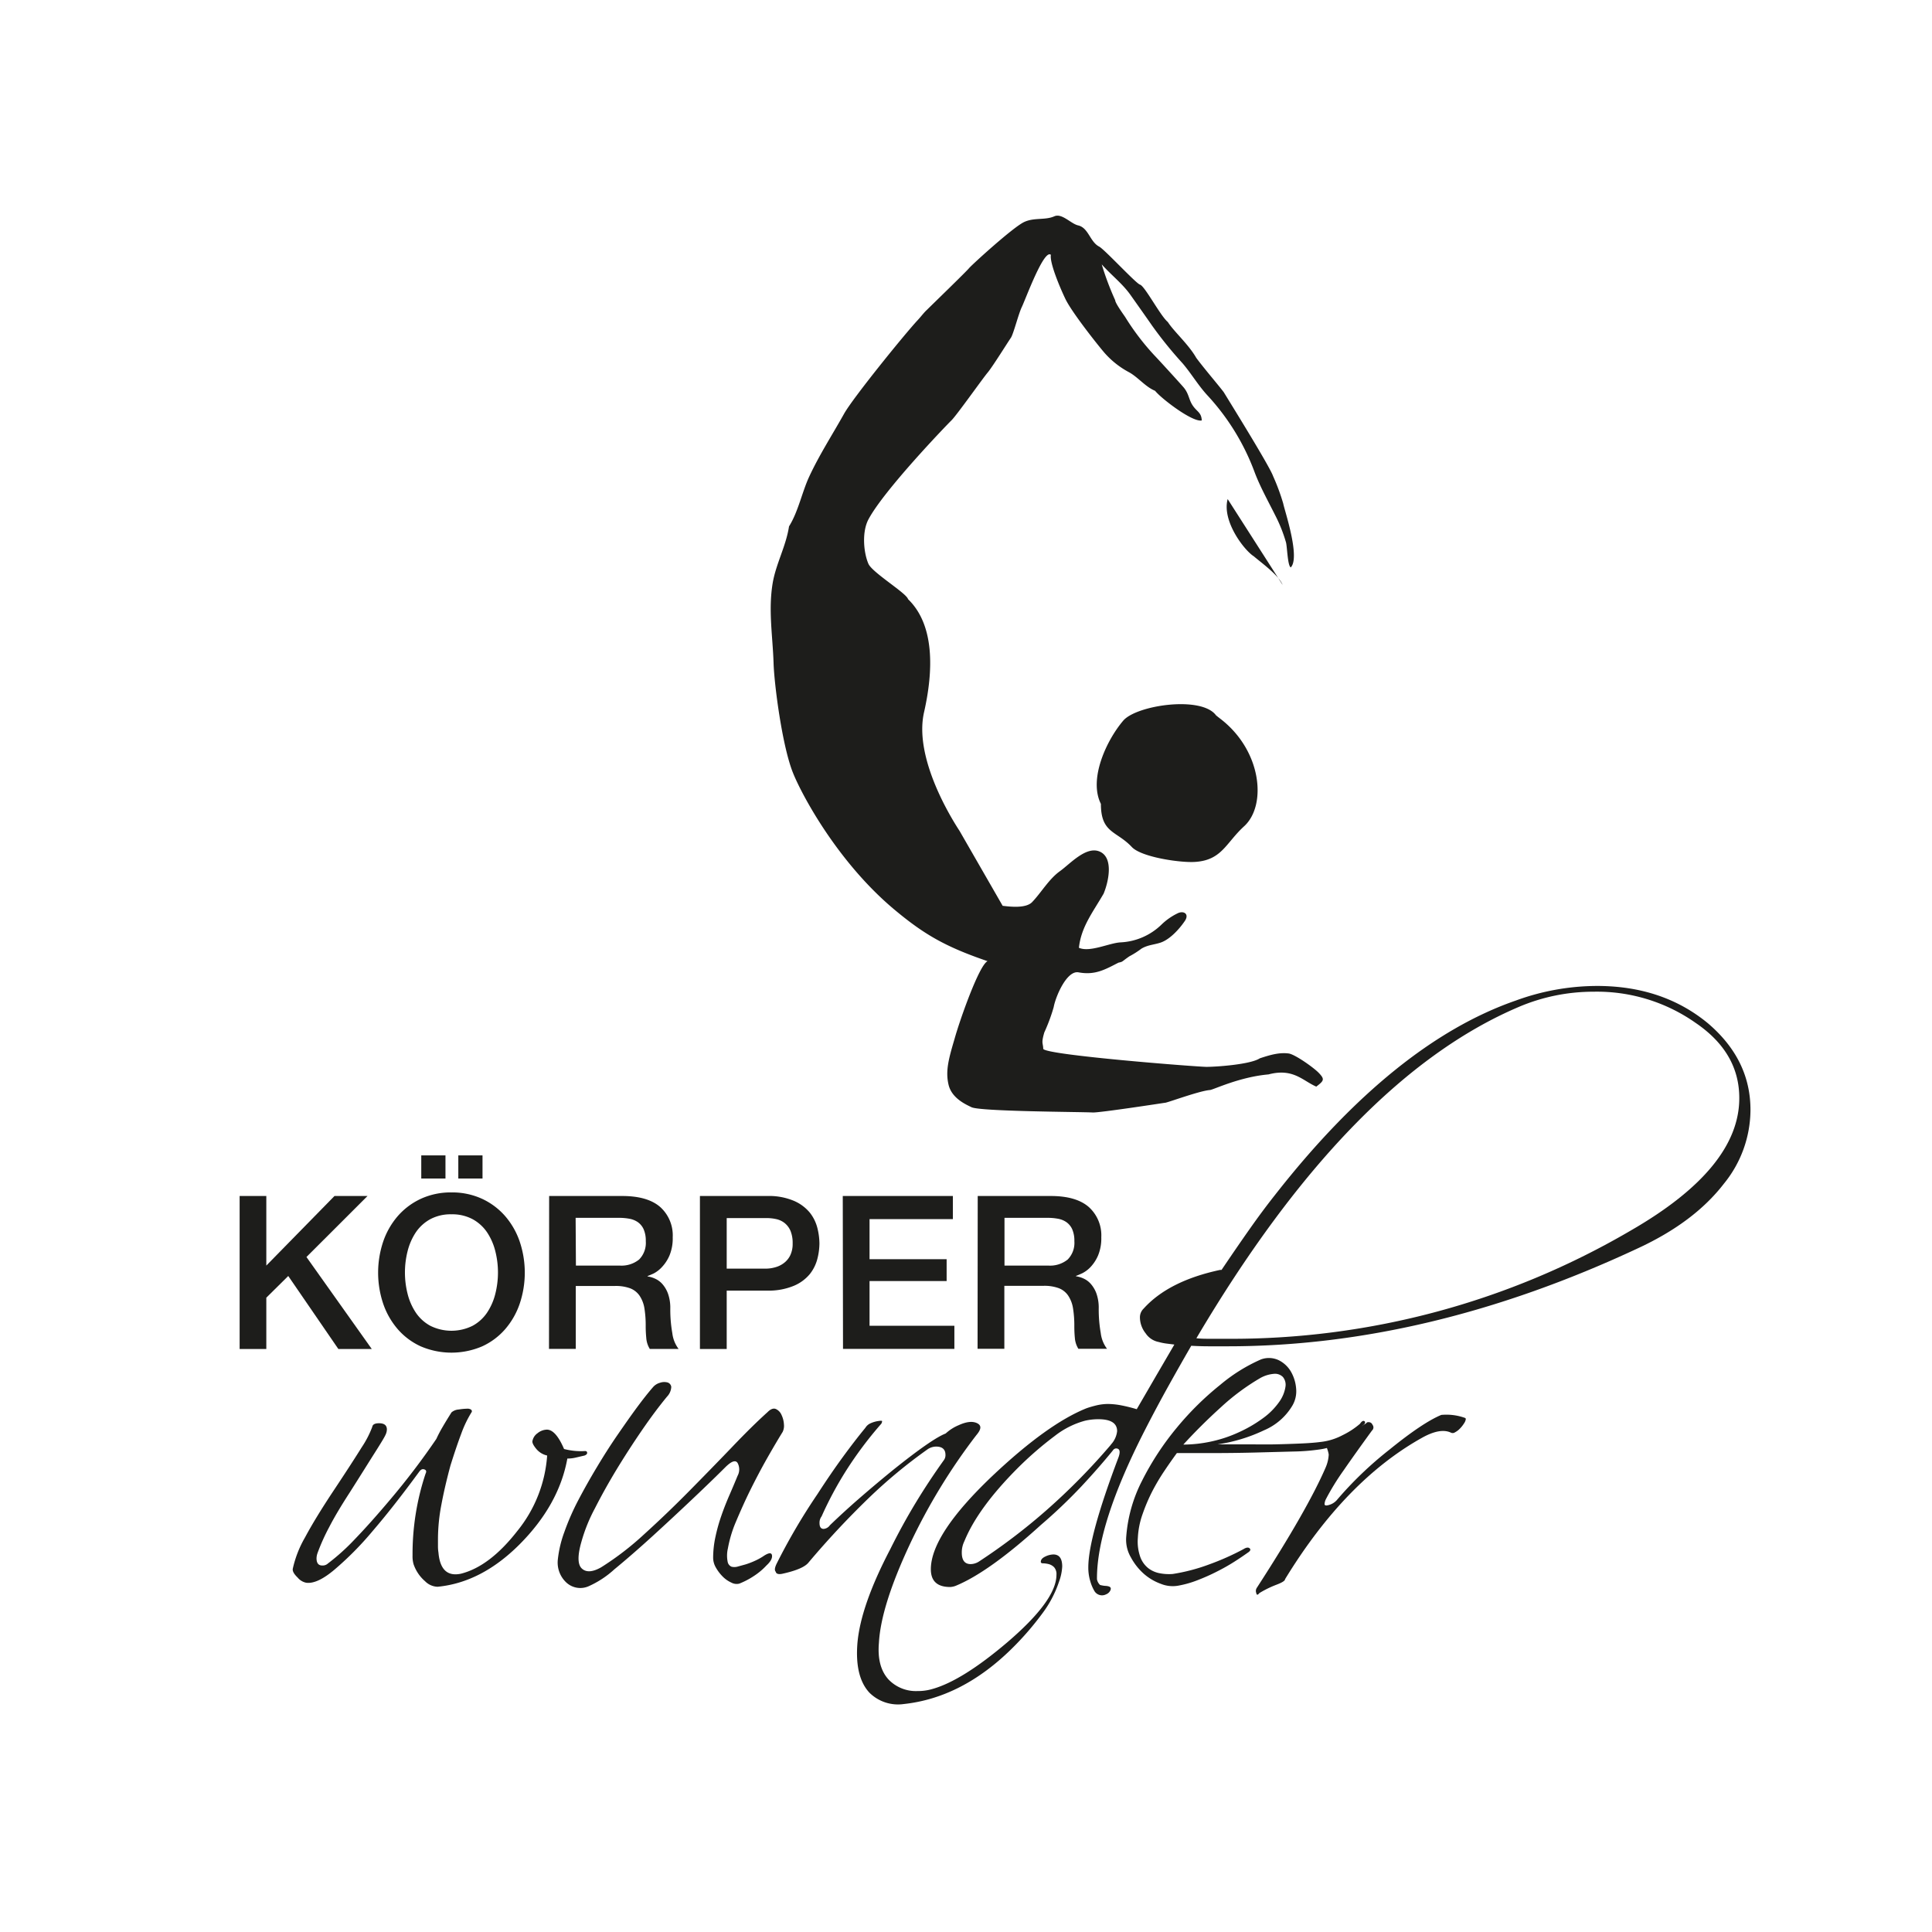
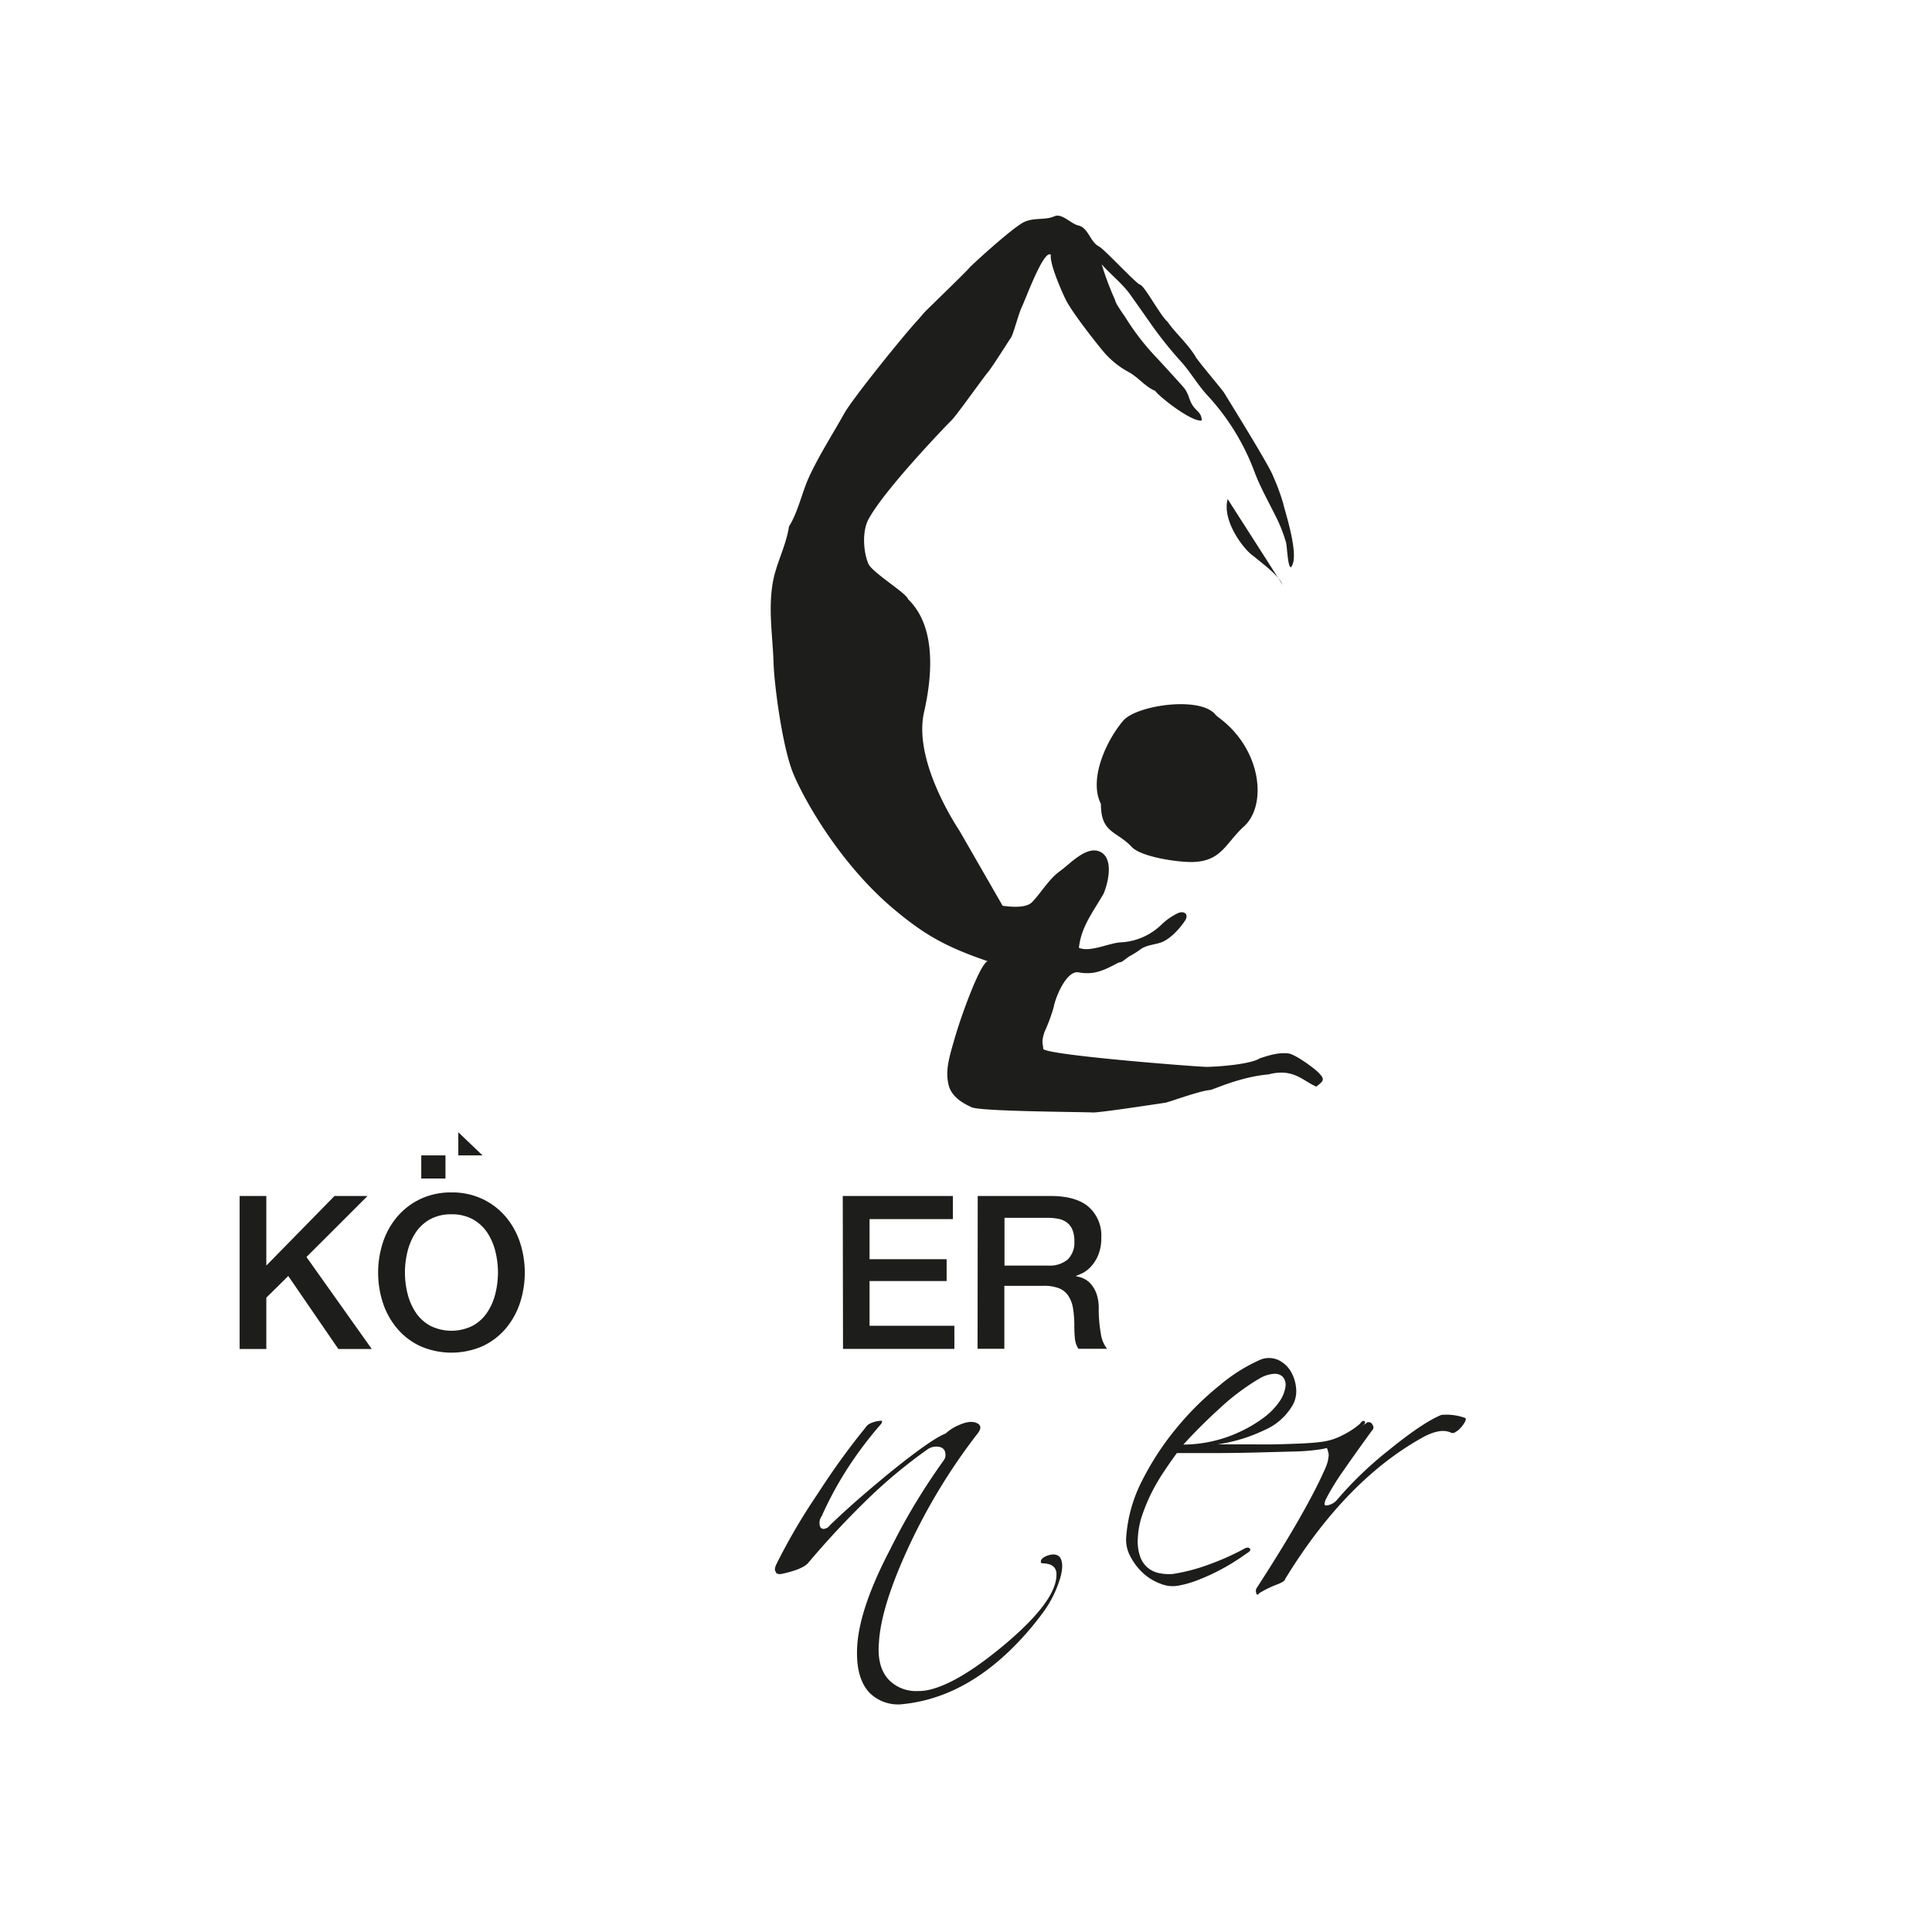
<svg xmlns="http://www.w3.org/2000/svg" id="Ebene_1" data-name="Ebene 1" viewBox="0 0 399 399">
  <defs>
    <style>.cls-1{fill:#fff;}.cls-2,.cls-3{fill:#1d1d1b;}.cls-2{fill-rule:evenodd;}</style>
  </defs>
  <rect class="cls-1" width="399" height="399" />
  <path class="cls-2" d="M254.54,104.07c-1.23,4.54,3.42,10.58,5.4,11.82,1.56,1.34,5.14,3.89,5.95,5.91m-57.82,66.27c1.56.19,4.83.57,6.1-.78,1.91-2,3.44-4.74,5.75-6.39,2.09-1.5,5.45-5.3,8.26-4s1.78,6.16.74,8.66c-2.2,3.82-4.64,6.84-5.1,11.18,2.26,1,6.28-1,8.6-1.12a13,13,0,0,0,8.42-3.64,12.71,12.71,0,0,1,3.51-2.43c1.22-.49,2.27.27,1.35,1.64-1.19,1.76-3.17,3.89-5.08,4.5-1.37.44-2.57.45-3.88,1.22a18.12,18.12,0,0,1-2.5,1.59c-1.67,1.15-1.26,1.1-2.25,1.31-2.8,1.44-4.85,2.63-8.25,2-2.42-.44-4.72,4.95-5.13,7.18a36.41,36.41,0,0,1-1.93,5.21c-.7,2.35-.25,2.18-.23,3.4.35,1.29,32,3.74,33.72,3.73,2.07,0,9.1-.5,11-1.76,2.19-.73,4.06-1.26,6-1,1.34.22,5.16,2.93,6.18,4,1.31,1.35,1.05,1.64-.51,2.84-2.81-1.21-4.76-3.87-9.87-2.52-5.95.52-11.31,3.13-12.07,3.22-2.27.17-9.15,2.76-9.35,2.64,0,0-13.64,2.1-14.92,2-2.47-.13-23.24-.2-25-1.09-1.08-.53-4.06-1.8-4.73-4.63s0-5.31,1.25-9.53c1.09-3.91,5.06-15.18,6.8-16-8.51-2.91-12.91-5.39-19-10.45-11.81-9.77-19.33-23.81-21.19-28.46-2.24-5.59-3.87-18.33-4-22.62-.18-5.67-1.12-10.95-.18-16.58.69-4,2.74-7.57,3.37-11.68,1.89-3,2.7-7.12,4.17-10.28,2.09-4.5,4.76-8.62,7.21-13,1.83-3.26,12.43-16.34,15.15-19.27.68-.72,1.32-1.6,1.93-2.15,1-1,8.23-8,8.72-8.63.65-.76,9-8.38,11.34-9.51,2.07-1,4.38-.35,6.27-1.2,1.56-.7,3.44,1.55,4.92,1.88,2.14.49,2.43,3.38,4.33,4.37,1.11.57,7.61,7.62,8.44,7.86,1,.28,4.22,6.47,5.75,7.72,1.28,2,4.26,4.58,5.87,7.4,1.6,2.17,4.68,5.75,5.69,7.11,1.42,2.33,9.49,15.32,10.18,17.32a43.67,43.67,0,0,1,2.1,5.68c.19,1.16,3.59,11.1,1.55,13.17-.67-.32-.74-4.43-1-5.22a30.6,30.6,0,0,0-2.19-5.5c-1.47-2.94-3.11-5.88-4.24-8.85a47.77,47.77,0,0,0-9.67-15.84c-2-2.13-3.42-4.62-5.27-6.77a83.19,83.19,0,0,1-6.24-7.71c-1.39-2-3-4.27-4.52-6.42-1.7-2.37-3.89-4-5.91-6.27A58.93,58.93,0,0,0,231.31,63c0,.61,1.85,3.14,2.05,3.45a50.84,50.84,0,0,0,6,7.89c.59.6,5.28,5.72,6.14,6.73,1,1.24,1,2.32,1.69,3.47.93,1.52,1.92,1.54,2,3.29-1.91.43-8.4-4.55-9.64-6.12-2-.81-3.56-2.86-5.43-3.86A18,18,0,0,1,229.22,74c-1-1.11-6.82-8.39-8.19-11.26-1.16-2.42-3.29-7.5-3-9.11-1.41-1.3-5.16,9-6,10.77-.7,1.44-1.73,5.61-2.28,6.39s-3.8,6-4.79,7.17-6.41,8.83-7.46,9.85-14,14.49-17.16,20.48c-1.36,2.58-1,6.8,0,9.13.77,1.82,7.89,6.08,8.19,7.32,5.47,5.28,5.29,14.62,3.3,23.38-2.17,9.63,6,22.43,7.34,24.48m53.66-23.31c8.76,6.55,9.86,18,5.12,22.34-3.81,3.47-4.6,7.07-10.26,7.38-3.06.17-11-1-12.95-3.09-3.16-3.37-6.38-2.81-6.38-8.9-2.6-5.17,1.21-13.21,4.62-17.2,2.77-3.22,16.34-5.21,19.22-1C252,148.58,252.69,149.22,252.83,149.27Z" transform="translate(-1 -1)" />
-   <path class="cls-3" d="M122.26,301.06q0,.33-.54.54L120,302a7.17,7.17,0,0,1-1.83.22q-1.73,9.57-9.9,17.76-7.86,7.85-16.9,8.72a3.77,3.77,0,0,1-2.58-1.14,8.07,8.07,0,0,1-2.37-3.49,5.83,5.83,0,0,1-.22-1.83,52.54,52.54,0,0,1,2.69-16.9c.22-.43.15-.72-.21-.86s-.72-.07-1.08.43q-5.28,7.21-9.63,12.27a66,66,0,0,1-7.91,8q-3.56,3-5.82,2.69a3.08,3.08,0,0,1-1.77-1.07c-.75-.72-1.1-1.33-1-1.83A22.59,22.59,0,0,1,64,318.5q2.14-4,5.92-9.69t5.76-8.88a20.52,20.52,0,0,0,2.2-4.25c.08-.5.54-.75,1.4-.75q1.62,0,1.62,1.29a2.72,2.72,0,0,1-.32,1.18c-.15.36-.85,1.53-2.1,3.5s-3,4.79-5.33,8.45c-1.72,2.66-3.12,5-4.2,7.1a42,42,0,0,0-2.37,5.28,3.62,3.62,0,0,0-.21,1.08c0,1,.39,1.5,1.18,1.5a1.61,1.61,0,0,0,1.19-.43,44.69,44.69,0,0,0,5.54-5c2.11-2.19,4.54-4.9,7.26-8.13a149.05,149.05,0,0,0,9.58-12.59,26,26,0,0,1,1.3-2.48c.5-.86,1.11-1.86,1.83-3a2.57,2.57,0,0,1,1.5-.59,13,13,0,0,1,1.94-.17c.57.08.82.29.75.65a23.52,23.52,0,0,0-2.2,4.57c-.69,1.83-1.42,4-2.21,6.52q-1.19,4.41-1.88,8.12a37.9,37.9,0,0,0-.7,7.05v1.51a8,8,0,0,0,.1,1.29Q92,326.9,96.21,326q5.92-1.5,11.63-8.82A27.79,27.79,0,0,0,114,301.6a4.07,4.07,0,0,1-2.31-1.45c-.61-.76-.85-1.31-.7-1.67A2.5,2.5,0,0,1,112,297a3.19,3.19,0,0,1,1.94-.75c1.22,0,2.41,1.33,3.55,4a13.84,13.84,0,0,0,4.2.43C122.08,300.63,122.26,300.78,122.26,301.06Z" transform="translate(-1 -1)" />
-   <path class="cls-3" d="M159.44,302.14c-1.22,2.15-2.38,4.36-3.5,6.62s-2.09,4.47-3,6.62a25.57,25.57,0,0,0-1.61,5.38,6.58,6.58,0,0,0-.05,2.8,1.35,1.35,0,0,0,.8,1,2.52,2.52,0,0,0,1.35-.05l1.56-.43a15.81,15.81,0,0,0,1.83-.7,12.37,12.37,0,0,0,1.72-.92q1.72-1.19,1.89-.27c.1.61-.27,1.31-1.13,2.1a13.67,13.67,0,0,1-2.64,2.21,16.09,16.09,0,0,1-3,1.56,2.29,2.29,0,0,1-1.62-.22,6,6,0,0,1-1.77-1.23,8.7,8.7,0,0,1-1.4-1.83,4.08,4.08,0,0,1-.59-2.1,20.83,20.83,0,0,1,.48-4.31,35.92,35.92,0,0,1,1.24-4.41c.5-1.44,1.06-2.85,1.67-4.25s1.16-2.71,1.66-3.93a2.77,2.77,0,0,0,0-2.64c-.43-.68-1.29-.37-2.58.92q-2.58,2.58-6.73,6.51t-8.34,7.75q-4.2,3.82-7.8,6.78a19.78,19.78,0,0,1-5.33,3.5,4.25,4.25,0,0,1-4.74-.92,5.63,5.63,0,0,1-1.61-4.57,23.55,23.55,0,0,1,1.35-5.71,49.81,49.81,0,0,1,2.9-6.62q1.78-3.39,3.88-6.88c1.4-2.34,2.81-4.54,4.25-6.63s2.78-4,4-5.65,2.34-3.06,3.28-4.14a2.9,2.9,0,0,1,1.45-.91,2.63,2.63,0,0,1,1.56-.06,1.09,1.09,0,0,1,.76.92,3.09,3.09,0,0,1-.87,2q-2.48,3-5.22,7t-5.22,8.08q-2.47,4.08-4.46,8a33.8,33.8,0,0,0-2.75,6.78q-1.29,4.42.06,5.65c.89.83,2.24.74,4-.27a60.29,60.29,0,0,0,8.88-6.83q4.68-4.24,9.26-8.88t8.77-9q4.2-4.41,7.43-7.32c.64-.65,1.22-.86,1.72-.65a2.35,2.35,0,0,1,1.18,1.24,5.19,5.19,0,0,1,.49,1.94,2.88,2.88,0,0,1-.27,1.56Q161.27,298.92,159.44,302.14Z" transform="translate(-1 -1)" />
  <path class="cls-3" d="M161.21,325.6c-.29-.28-.22-.86.21-1.72a126,126,0,0,1,8.4-14.31q2.79-4.31,5.27-7.7t4.63-6a2.32,2.32,0,0,1,.92-.86,5.82,5.82,0,0,1,1.77-.54c.43-.07.68-.07.76,0a1,1,0,0,1-.33.75,79,79,0,0,0-7.05,9.42,74.48,74.48,0,0,0-5.11,9.52,2.17,2.17,0,0,0-.43,1.4c0,.79.28,1.19.86,1.19a1.76,1.76,0,0,0,1.29-.76q3-2.89,6.3-5.75t6.73-5.65q8.07-6.47,10.87-7.54a9.21,9.21,0,0,1,2.69-1.72c1.58-.72,2.83-.86,3.76-.43s1,1.18-.1,2.47A122.67,122.67,0,0,0,188.87,320q-5.93,12.69-6.35,20.23-.44,5,2,7.64a7.81,7.81,0,0,0,5.92,2.37,10.58,10.58,0,0,0,3.13-.43q6.13-1.72,15.39-9.58,10.22-8.72,10.22-14a2.14,2.14,0,0,0-.48-1.56,2.44,2.44,0,0,0-1.13-.65,5.36,5.36,0,0,0-1.19-.16c-.28,0-.43-.11-.43-.32,0-.43.31-.79.92-1.08a4.05,4.05,0,0,1,1.67-.43c1.22,0,1.83.83,1.83,2.48a10.48,10.48,0,0,1-.65,3.12,23,23,0,0,1-3.44,6.56,60.85,60.85,0,0,1-6.25,7.22q-10.32,10.21-22.38,11.51a8.37,8.37,0,0,1-7.11-2.36q-3-3.24-2.47-10.12.64-7.75,6.78-19.48,2.48-5,5.22-9.53t5.86-8.88a1.74,1.74,0,0,0,.33-1.08c0-1.14-.65-1.72-1.94-1.72a3.19,3.19,0,0,0-1.72.54,104.51,104.51,0,0,0-12.22,10.12A178.66,178.66,0,0,0,168,323.67q-1.08,1.4-5.49,2.36C161.71,326.18,161.28,326,161.21,325.6Z" transform="translate(-1 -1)" />
-   <path class="cls-3" d="M353.77,212.37q-9.36-7.76-23-7.75a49.13,49.13,0,0,0-16.68,3q-25.18,8.72-49.84,40.25-2.47,3.12-5.16,6.94t-5.81,8.45H253q-10.65,2.27-15.82,8a2.5,2.5,0,0,0-.76,1.83,5.34,5.34,0,0,0,1.19,3.28,4.16,4.16,0,0,0,2.69,1.78,11,11,0,0,0,1.56.32l1.67.21-3.77,6.46c-1.29,2.23-2.62,4.52-4,6.89a33,33,0,0,0-3.28-.81,15.55,15.55,0,0,0-2.64-.27,10.58,10.58,0,0,0-2.32.27c-.75.18-1.45.38-2.09.6q-8.08,3.22-19.49,14-12.69,12.06-12.7,19.26,0,3.68,4,3.67a3.69,3.69,0,0,0,1.07-.22q6.89-2.81,17.65-12.59a107.57,107.57,0,0,0,8.4-8q3.66-3.93,6.46-7.38a.88.88,0,0,1,.64-.43q1.19,0,.54,1.83-6.24,16.47-6.24,22.71a9.62,9.62,0,0,0,.38,2.8,8.72,8.72,0,0,0,.91,2.16,1.83,1.83,0,0,0,2.37.64,1.65,1.65,0,0,0,.86-.75c.22-.43.14-.72-.22-.86s-.68-.13-1-.16a6.68,6.68,0,0,1-.87-.17,2.12,2.12,0,0,1-.64-1.18q-.1-11.3,10-31,2.37-4.62,4.74-8.88t4.73-8.34c1.22.07,2.44.11,3.66.11h3.88q41.43,0,84.7-20.24,11.63-5.38,17.76-13.34a24.25,24.25,0,0,0,5.49-15.07Q362.59,219.91,353.77,212.37Zm-123.35,87a132.18,132.18,0,0,1-13.35,13.56,123.73,123.73,0,0,1-13.88,10.55,3.24,3.24,0,0,1-1.73.54q-1.83,0-1.83-2.37a5.22,5.22,0,0,1,.54-2.37q2.81-6.88,11.09-15.17a72.11,72.11,0,0,1,7.59-6.57,17.54,17.54,0,0,1,6.19-3.12,12.07,12.07,0,0,1,2.79-.32q3.88,0,3.88,2.47A4.82,4.82,0,0,1,230.42,299.34ZM337.84,255.1a163.18,163.18,0,0,1-83.42,22.39h-3.34c-1,0-2,0-3-.11q31.65-53.59,66.63-68.45a39.35,39.35,0,0,1,15.39-3.12,35.41,35.41,0,0,1,21.1,6.45q9,6.13,9,15.5Q360.23,242.19,337.84,255.1Z" transform="translate(-1 -1)" />
  <path class="cls-3" d="M282.78,294.5c-.25-.15-.55,0-.91.54a16.57,16.57,0,0,1-3.61,2.36,12.59,12.59,0,0,1-4.57,1.4c-1.15.15-2.53.25-4.15.32s-3.35.13-5.22.17-3.84,0-5.92,0h-5.92a33.72,33.72,0,0,0,9.58-2.91,12.45,12.45,0,0,0,5.82-5.05,5.85,5.85,0,0,0,.8-3.56,8.3,8.3,0,0,0-1.07-3.49,6,6,0,0,0-2.53-2.37,4.73,4.73,0,0,0-3.66-.16A34.69,34.69,0,0,0,253,287a61.34,61.34,0,0,0-8.94,8.82,58,58,0,0,0-7.21,11,30.17,30.17,0,0,0-3.28,11.84,7.23,7.23,0,0,0,1,4A12.39,12.39,0,0,0,237.2,326a11,11,0,0,0,3.55,2.1,6.51,6.51,0,0,0,3.55.38,20.89,20.89,0,0,0,4-1.13c1.4-.54,2.74-1.13,4-1.78a40.12,40.12,0,0,0,3.55-2c1.07-.68,2-1.31,2.8-1.88.57-.36.71-.66.43-.92s-.72-.19-1.29.17a53.3,53.3,0,0,1-7,3.12,38.51,38.51,0,0,1-7.59,2,10,10,0,0,1-2.74-.16,5.48,5.48,0,0,1-2.37-1.08,5.24,5.24,0,0,1-1.61-2.31,9.47,9.47,0,0,1-.49-3.88,17,17,0,0,1,1-5,36.84,36.84,0,0,1,2-4.68,42.56,42.56,0,0,1,2.53-4.25c.89-1.33,1.74-2.53,2.53-3.61h7.53q4.3,0,8.61-.11l7.91-.21a41.48,41.48,0,0,0,5.44-.43,12.6,12.6,0,0,0,5.43-2.1,20.8,20.8,0,0,0,3.5-2.85C283,295,283,294.64,282.78,294.5Zm-31.59,4.19a27.8,27.8,0,0,1-5.81.65q3.66-4,7.75-7.7a46.41,46.41,0,0,1,8.07-6,6.86,6.86,0,0,1,2.85-.91,2.3,2.3,0,0,1,1.89.64,2.52,2.52,0,0,1,.54,2,7.18,7.18,0,0,1-1.19,3,14.32,14.32,0,0,1-3.5,3.55,27.74,27.74,0,0,1-4.89,2.85A27.11,27.11,0,0,1,251.19,298.69Z" transform="translate(-1 -1)" />
  <path class="cls-3" d="M260.45,330a1.16,1.16,0,0,1,.11-1.08Q271,312.8,274.77,304.08a7.61,7.61,0,0,0,.64-2.69,6.21,6.21,0,0,0-.32-1.19,1.36,1.36,0,0,1,0-.75,75.24,75.24,0,0,0,8.07-4.52.44.44,0,0,1,.43-.22.83.83,0,0,1,.86.54.85.85,0,0,1-.1,1.18q-3.45,4.74-5.87,8.24a50.61,50.61,0,0,0-3.61,5.86,2.69,2.69,0,0,0-.32,1.08c0,.36.39.4,1.18.11a3.36,3.36,0,0,0,1.3-.86,75.69,75.69,0,0,1,10.87-10.44q6.89-5.6,10.76-7.21a11.34,11.34,0,0,1,4.95.64.33.33,0,0,1,.11.22,2,2,0,0,1-.38.91,6.09,6.09,0,0,1-.86,1.08,3.94,3.94,0,0,1-1,.75.82.82,0,0,1-.86.05q-2.16-1-5.81,1-15.93,8.84-28.42,29.28c0,.22-.29.47-.86.75s-1.22.49-1.94.81A21.41,21.41,0,0,0,261.1,330C260.74,330.45,260.52,330.45,260.45,330Z" transform="translate(-1 -1)" />
  <path class="cls-3" d="M50.49,248H56v14.37L70.08,248H76.9l-12.61,12.6,13.49,19h-6.9L60.53,264.52,56,269V279.6H50.49Z" transform="translate(-1 -1)" />
-   <path class="cls-3" d="M94.23,247.26a14.75,14.75,0,0,1,6.35,1.33,14.3,14.3,0,0,1,4.76,3.58,15.86,15.86,0,0,1,3,5.27,20.15,20.15,0,0,1,0,12.78,15.86,15.86,0,0,1-3,5.27,14,14,0,0,1-4.76,3.56,16.13,16.13,0,0,1-12.69,0,14,14,0,0,1-4.76-3.56,15.86,15.86,0,0,1-3-5.27,20.15,20.15,0,0,1,0-12.78,15.86,15.86,0,0,1,3-5.27,14.3,14.3,0,0,1,4.76-3.58A14.74,14.74,0,0,1,94.23,247.26Zm0,4.52a8.91,8.91,0,0,0-4.35,1,8.6,8.6,0,0,0-3,2.72,12.5,12.5,0,0,0-1.7,3.88,18,18,0,0,0,0,8.84,12.34,12.34,0,0,0,1.7,3.87,8.5,8.5,0,0,0,3,2.72,9.81,9.81,0,0,0,8.71,0,8.5,8.5,0,0,0,3-2.72,12.34,12.34,0,0,0,1.7-3.87,18,18,0,0,0,0-8.84,12.5,12.5,0,0,0-1.7-3.88,8.6,8.6,0,0,0-3-2.72A8.92,8.92,0,0,0,94.23,251.78ZM88,244.39v-4.78h5v4.78Zm12.65-4.78v4.78h-5v-4.78Z" transform="translate(-1 -1)" />
-   <path class="cls-3" d="M114.41,248h15.08q5.22,0,7.83,2.25a7.87,7.87,0,0,1,2.61,6.28,9.21,9.21,0,0,1-.66,3.74,8.23,8.23,0,0,1-1.55,2.39A6.33,6.33,0,0,1,136,264c-.58.26-1,.44-1.26.53v.08a5.5,5.5,0,0,1,1.52.45,4.43,4.43,0,0,1,1.53,1.12,6.21,6.21,0,0,1,1.17,2,8.81,8.81,0,0,1,.47,3.09,28.09,28.09,0,0,0,.42,5.07,6.66,6.66,0,0,0,1.3,3.25H135.2a5,5,0,0,1-.73-2.26c-.08-.82-.12-1.62-.12-2.39a22.38,22.38,0,0,0-.26-3.73,6.55,6.55,0,0,0-1-2.61,4.18,4.18,0,0,0-1.93-1.53,8.58,8.58,0,0,0-3.12-.49h-8.13v13h-5.53Zm5.53,14.37H129a5.78,5.78,0,0,0,4-1.26,4.9,4.9,0,0,0,1.37-3.78,5.9,5.9,0,0,0-.44-2.45,3.62,3.62,0,0,0-1.22-1.49,4.45,4.45,0,0,0-1.77-.7,11.53,11.53,0,0,0-2.06-.18h-9Z" transform="translate(-1 -1)" />
-   <path class="cls-3" d="M145.55,248h13.93a13.19,13.19,0,0,1,5.48,1,8.71,8.71,0,0,1,3.28,2.43,8.43,8.43,0,0,1,1.57,3.19,13.51,13.51,0,0,1,.42,3.18,13.16,13.16,0,0,1-.42,3.16,8.42,8.42,0,0,1-1.57,3.17,8.58,8.58,0,0,1-3.28,2.41,13.54,13.54,0,0,1-5.48,1h-8.4V279.6h-5.53Zm5.53,15h8.09a7.09,7.09,0,0,0,1.9-.27,5.2,5.2,0,0,0,1.79-.86,4.43,4.43,0,0,0,1.33-1.59,5.48,5.48,0,0,0,.51-2.5,6.59,6.59,0,0,0-.44-2.57,4.16,4.16,0,0,0-1.2-1.61,4.22,4.22,0,0,0-1.72-.82,9.22,9.22,0,0,0-2.08-.22h-8.18Z" transform="translate(-1 -1)" />
+   <path class="cls-3" d="M94.23,247.26a14.75,14.75,0,0,1,6.35,1.33,14.3,14.3,0,0,1,4.76,3.58,15.86,15.86,0,0,1,3,5.27,20.15,20.15,0,0,1,0,12.78,15.86,15.86,0,0,1-3,5.27,14,14,0,0,1-4.76,3.56,16.13,16.13,0,0,1-12.69,0,14,14,0,0,1-4.76-3.56,15.86,15.86,0,0,1-3-5.27,20.15,20.15,0,0,1,0-12.78,15.86,15.86,0,0,1,3-5.27,14.3,14.3,0,0,1,4.76-3.58A14.74,14.74,0,0,1,94.23,247.26Zm0,4.52a8.91,8.91,0,0,0-4.35,1,8.6,8.6,0,0,0-3,2.72,12.5,12.5,0,0,0-1.7,3.88,18,18,0,0,0,0,8.84,12.34,12.34,0,0,0,1.7,3.87,8.5,8.5,0,0,0,3,2.72,9.81,9.81,0,0,0,8.71,0,8.5,8.5,0,0,0,3-2.72,12.34,12.34,0,0,0,1.7-3.87,18,18,0,0,0,0-8.84,12.5,12.5,0,0,0-1.7-3.88,8.6,8.6,0,0,0-3-2.72A8.92,8.92,0,0,0,94.23,251.78ZM88,244.39v-4.78h5v4.78Zm12.65-4.78h-5v-4.78Z" transform="translate(-1 -1)" />
  <path class="cls-3" d="M175.05,248h22.74v4.77H180.58v8.28H196.5v4.51H180.58v9.24H198.1v4.78h-23Z" transform="translate(-1 -1)" />
  <path class="cls-3" d="M202.92,248H218q5.22,0,7.83,2.25a7.87,7.87,0,0,1,2.61,6.28,9.21,9.21,0,0,1-.66,3.74,8.23,8.23,0,0,1-1.55,2.39,6.19,6.19,0,0,1-1.75,1.31c-.57.26-1,.44-1.26.53v.08a5.66,5.66,0,0,1,1.53.45,4.49,4.49,0,0,1,1.52,1.12,6.21,6.21,0,0,1,1.17,2,8.81,8.81,0,0,1,.47,3.09,28.09,28.09,0,0,0,.42,5.07,6.66,6.66,0,0,0,1.3,3.25h-5.92a5,5,0,0,1-.73-2.26c-.08-.82-.11-1.62-.11-2.39a22.27,22.27,0,0,0-.27-3.73,6.55,6.55,0,0,0-1-2.61,4.13,4.13,0,0,0-1.93-1.53,8.58,8.58,0,0,0-3.12-.49h-8.13v13h-5.53Zm5.53,14.37h9.06a5.78,5.78,0,0,0,4-1.26,4.9,4.9,0,0,0,1.37-3.78,5.9,5.9,0,0,0-.44-2.45,3.62,3.62,0,0,0-1.22-1.49,4.39,4.39,0,0,0-1.77-.7,11.49,11.49,0,0,0-2-.18h-9Z" transform="translate(-1 -1)" />
</svg>